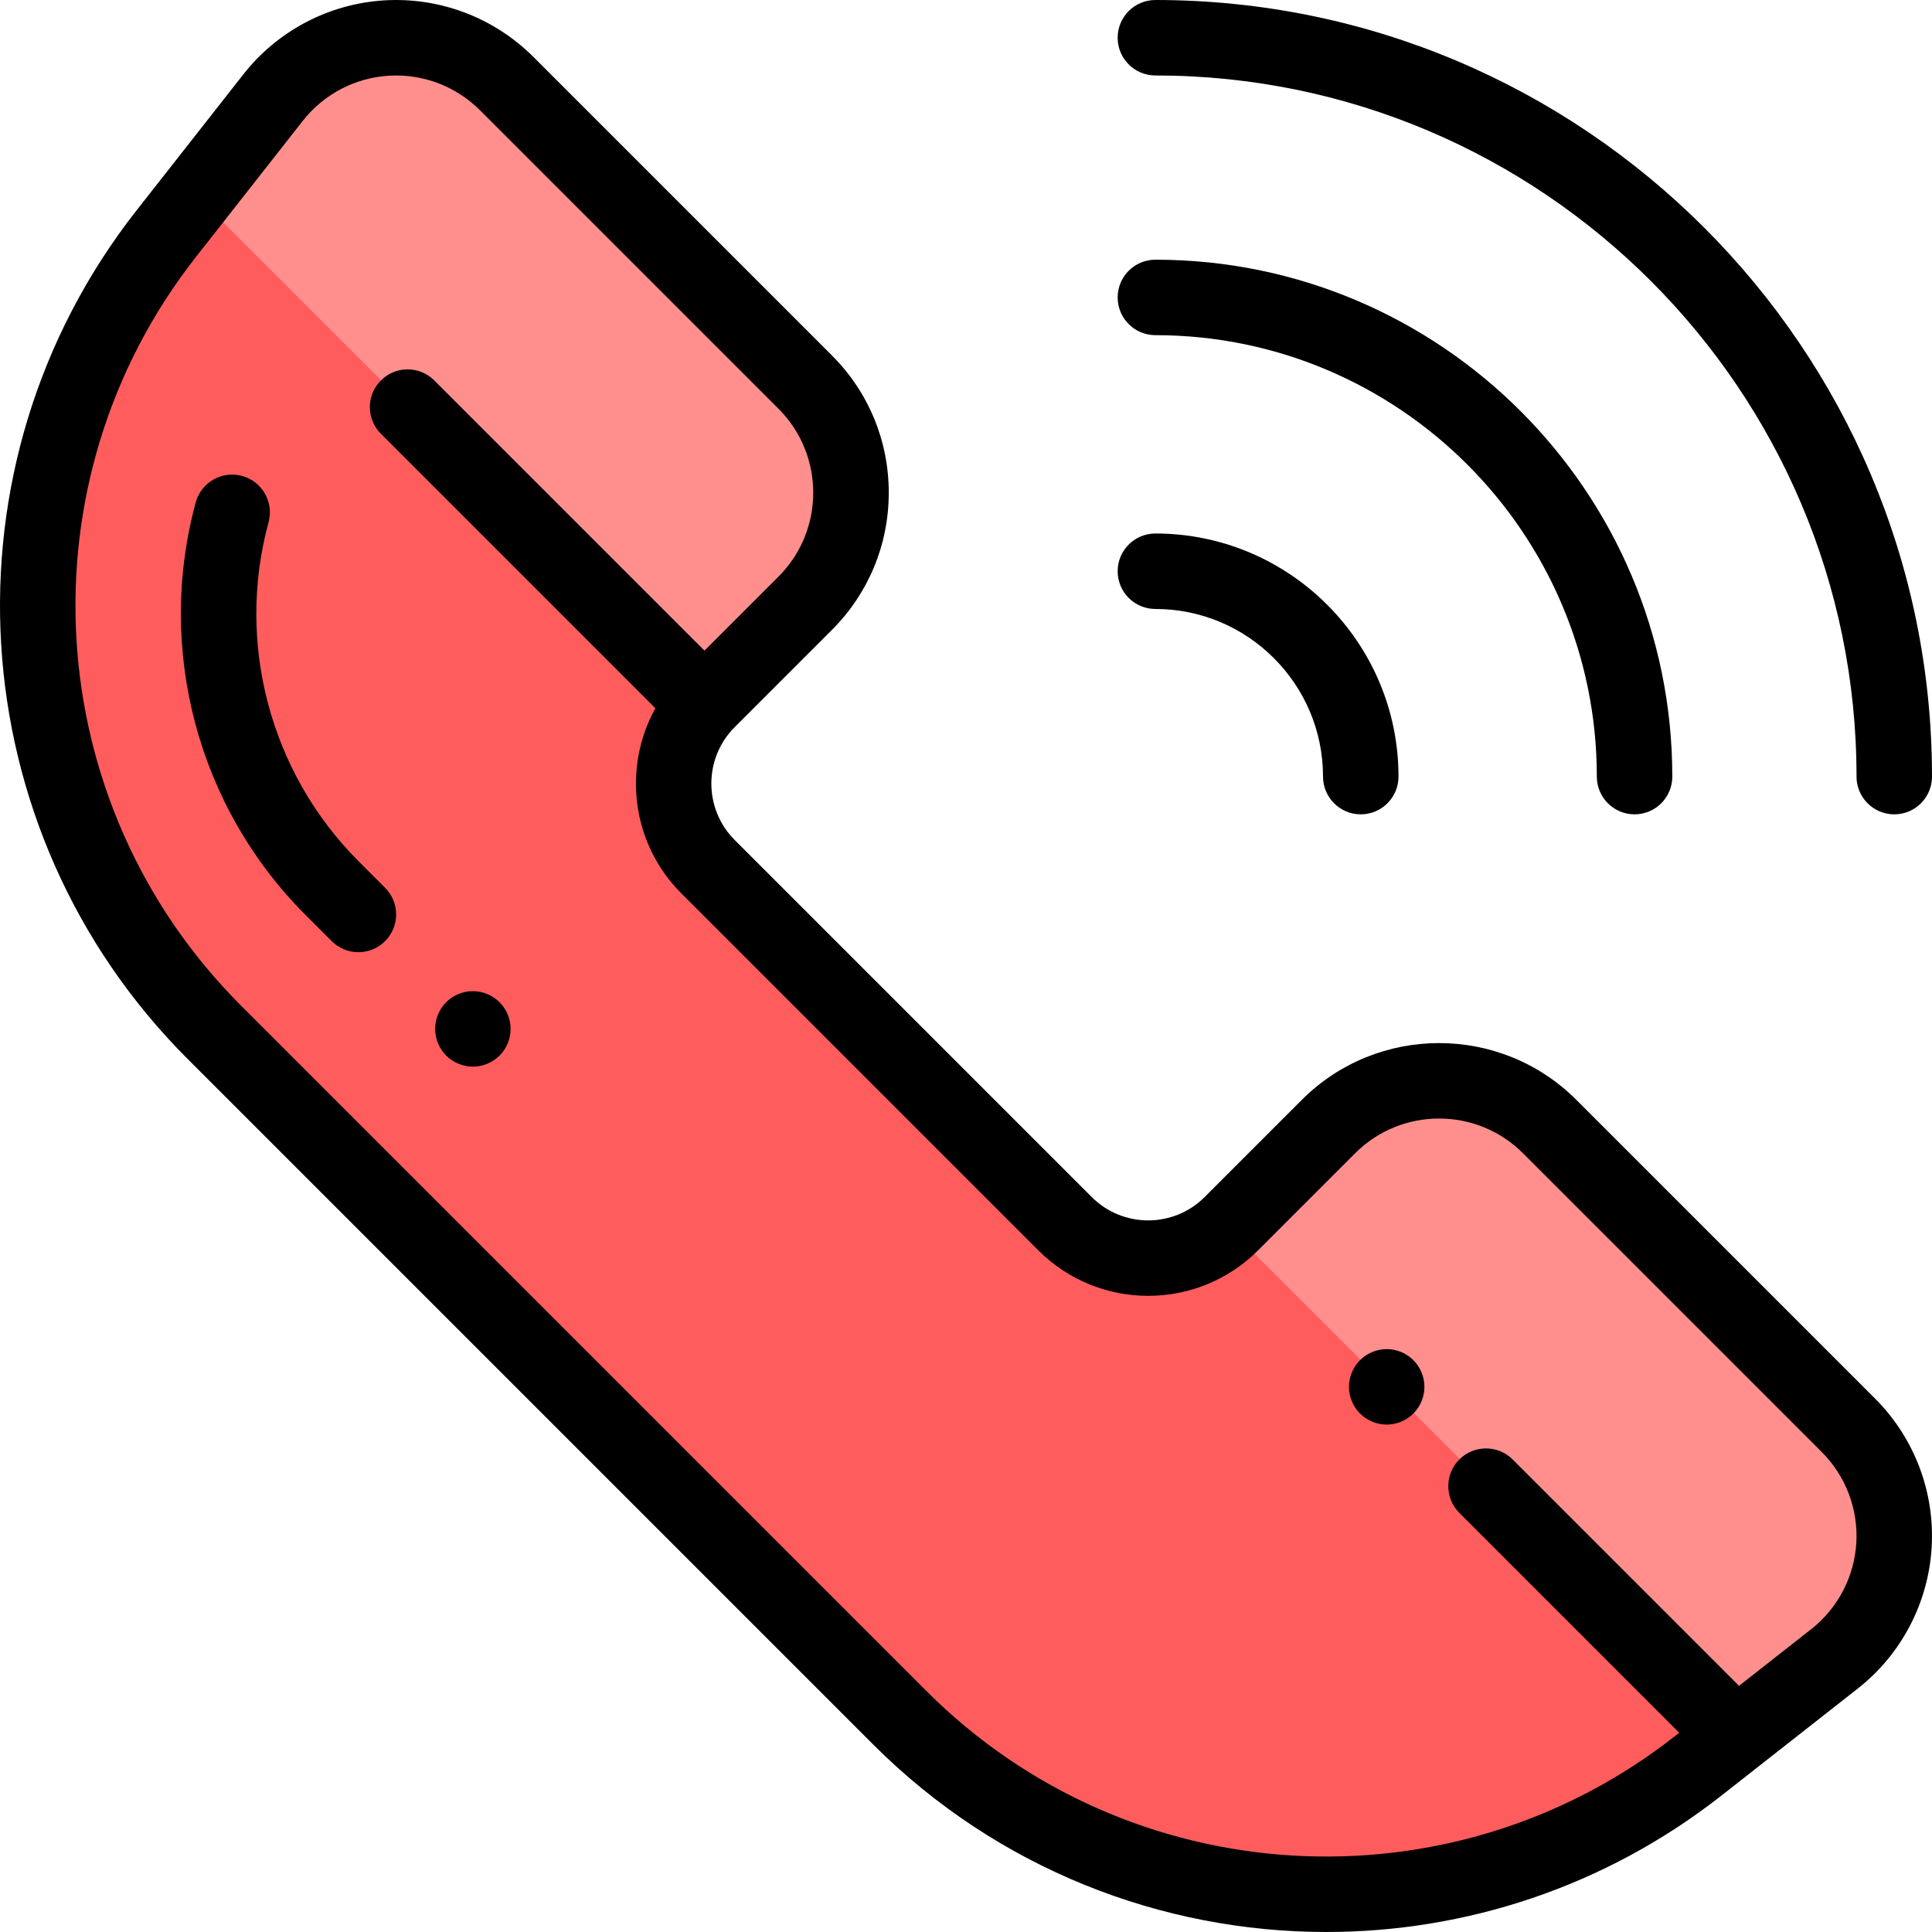
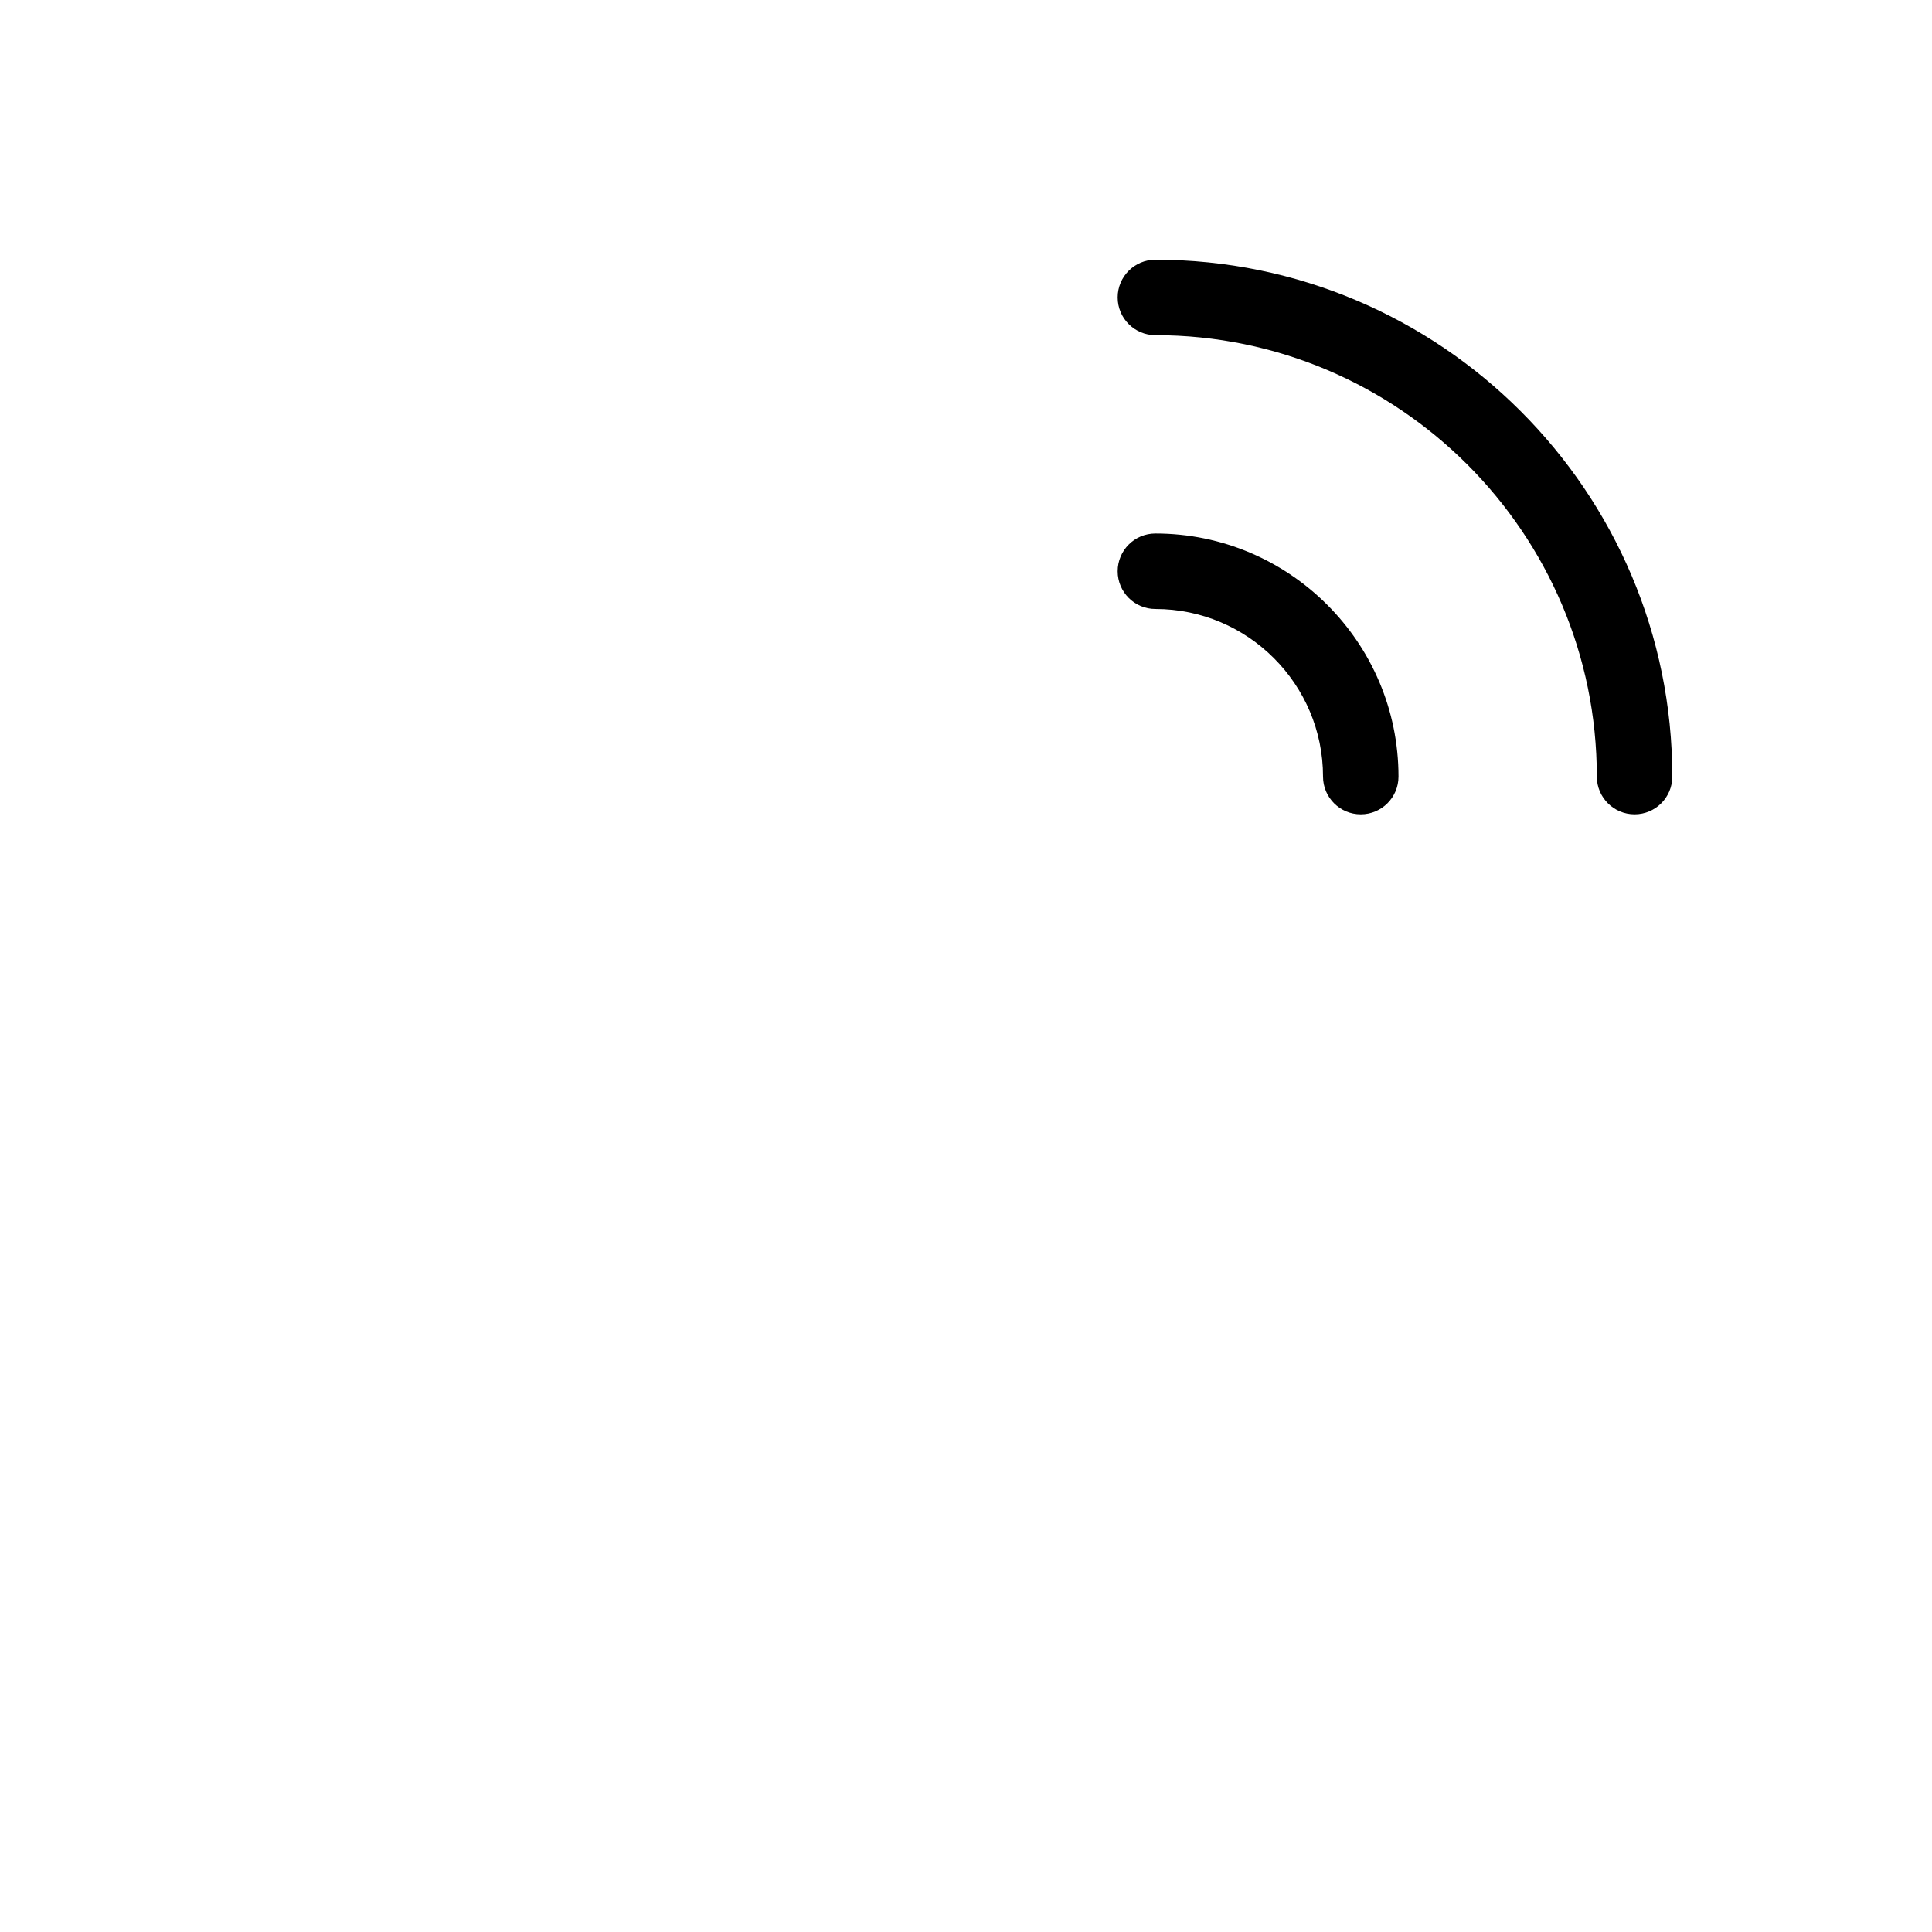
<svg xmlns="http://www.w3.org/2000/svg" width="512" height="512" viewBox="0 0 512 512" fill="none">
  <g clip-path="url(#clip0_31_20)">
-     <path d="M72.378 25.85L44.051 61.932C-5.861 125.511 -0.41 216.354 56.745 273.51L238.49 455.255C295.645 512.41 386.489 517.861 450.068 467.949L486.15 439.624C505.695 424.281 507.433 395.305 489.863 377.735L410.671 298.543C394.49 282.362 368.256 282.362 352.074 298.543L326.31 324.307C314.144 336.473 294.421 336.473 282.255 324.307L187.631 229.683C175.465 217.517 175.465 197.794 187.631 185.628L213.395 159.864C229.576 143.683 229.576 117.449 213.395 101.267L134.267 22.139C116.696 4.568 87.721 6.306 72.378 25.85Z" fill="#FF5D5D" />
-     <path d="M410.67 298.542C394.489 282.361 368.255 282.361 352.073 298.542L326.309 324.306C326.008 324.607 325.699 324.895 325.389 325.181L460.202 459.994L486.149 439.624C505.694 424.281 507.432 395.305 489.862 377.735L410.67 298.542ZM134.266 22.137C116.697 4.568 87.721 6.306 72.378 25.85L52.008 51.798L186.756 186.546C187.042 186.236 187.33 185.927 187.631 185.626L213.395 159.862C229.576 143.681 229.576 117.447 213.395 101.265L134.266 22.137Z" fill="#FE8F8D" />
-     <path d="M496.935 370.662L417.742 291.469C397.686 271.414 365.056 271.414 345.002 291.469L319.238 317.234C310.99 325.481 297.572 325.481 289.327 317.234L194.702 222.609C186.454 214.362 186.454 200.944 194.702 192.698L220.466 166.934C230.181 157.219 235.53 144.303 235.53 130.564C235.53 116.825 230.18 103.909 220.466 94.194L141.338 15.066C136.193 9.925 130.017 5.933 123.217 3.352C116.418 0.771 109.148 -0.339 101.888 0.093C94.628 0.531 87.543 2.502 81.1 5.878C74.658 9.253 69.004 13.955 64.511 19.675L36.186 55.757C-16.8 123.252 -11.002 219.906 49.674 280.581L231.419 462.325C264.332 495.237 307.814 512.003 351.5 511.999C388.355 511.996 425.359 500.059 456.242 475.813L492.325 447.488C498.045 442.995 502.747 437.341 506.122 430.898C509.497 424.455 511.469 417.37 511.907 410.11C512.341 402.85 511.23 395.581 508.65 388.781C506.069 381.981 502.076 375.806 496.935 370.662ZM491.941 408.914C491.674 413.351 490.469 417.681 488.406 421.618C486.343 425.556 483.47 429.011 479.974 431.757L460.863 446.76L400.881 386.778C396.976 382.874 390.643 382.874 386.737 386.778C382.832 390.683 382.832 397.016 386.737 400.922L445.016 459.201L443.893 460.082C384.351 506.826 299.09 501.71 245.563 448.184L63.817 266.438C10.292 212.913 5.176 127.649 51.918 68.108L80.243 32.026C82.989 28.531 86.444 25.657 90.381 23.594C94.319 21.531 98.648 20.326 103.085 20.059C107.522 19.794 111.965 20.473 116.12 22.05C120.276 23.627 124.05 26.067 127.194 29.209L206.322 108.337C218.578 120.592 218.578 140.535 206.322 152.789L186.69 172.421L115.088 100.819C111.183 96.914 104.85 96.914 100.944 100.819C97.039 104.724 97.039 111.057 100.944 114.963L173.676 187.695C165.004 203.344 167.289 223.486 180.557 236.752L275.182 331.377C291.226 347.42 317.333 347.421 333.38 331.377L359.144 305.612C371.4 293.355 391.342 293.355 403.597 305.612L482.789 384.805C485.932 387.949 488.372 391.723 489.95 395.878C491.527 400.034 492.206 404.477 491.941 408.914Z" fill="black" />
-     <path d="M367.489 377.53C364.859 377.53 362.279 376.46 360.418 374.599C358.558 372.74 357.488 370.16 357.488 367.529C357.488 364.898 358.558 362.319 360.418 360.458C362.278 358.598 364.858 357.528 367.489 357.528C370.129 357.528 372.699 358.597 374.56 360.458C376.421 362.319 377.49 364.898 377.49 367.529C377.49 370.16 376.42 372.739 374.56 374.599C372.68 376.468 370.14 377.521 367.489 377.53ZM125.32 282.672C122.68 282.672 120.11 281.612 118.239 279.742C116.373 277.861 115.324 275.32 115.319 272.671C115.319 270.041 116.379 267.472 118.239 265.601C120.122 263.73 122.666 262.677 125.32 262.67C127.95 262.67 130.53 263.74 132.391 265.601C134.258 267.482 135.31 270.021 135.321 272.671C135.321 275.312 134.251 277.881 132.391 279.742C130.514 281.614 127.971 282.668 125.32 282.672ZM94.98 252.341C93.666 252.343 92.365 252.085 91.152 251.582C89.938 251.08 88.836 250.342 87.908 249.412L80.909 242.413C52.412 213.915 41.284 172.047 51.87 133.149C53.32 127.82 58.813 124.671 64.146 126.125C69.475 127.575 72.62 133.072 71.17 138.401C62.463 170.396 71.615 204.831 95.054 228.269L102.053 235.268C105.958 239.173 105.958 245.506 102.053 249.412C101.125 250.342 100.022 251.079 98.809 251.582C97.595 252.085 96.294 252.343 94.98 252.341ZM501.999 215.808C496.476 215.808 491.998 211.331 491.998 205.807C491.998 103.353 408.646 20.001 306.192 20.001C300.669 20.001 296.191 15.524 296.191 10C296.191 4.476 300.669 0 306.193 0C419.676 0 512 92.325 512 205.808C512 211.331 507.523 215.808 501.999 215.808Z" fill="black" />
    <path d="M433.177 215.808C427.654 215.808 423.176 211.331 423.176 205.807C423.176 141.302 370.698 88.824 306.193 88.824C300.67 88.824 296.192 84.347 296.192 78.823C296.192 73.3 300.669 68.822 306.193 68.822C381.726 68.822 443.178 130.273 443.178 205.807C443.178 211.331 438.7 215.808 433.177 215.808ZM360.616 215.808C355.093 215.808 350.615 211.331 350.615 205.807C350.615 181.312 330.687 161.385 306.193 161.385C300.67 161.385 296.192 156.908 296.192 151.384C296.192 145.86 300.669 141.383 306.193 141.383C341.717 141.383 370.617 170.283 370.617 205.807C370.617 211.331 366.139 215.808 360.616 215.808Z" fill="black" />
  </g>
  <defs>
    <clipPath id="clip0_31_20">
      <rect width="512" height="512" fill="white" />
    </clipPath>
  </defs>
</svg>